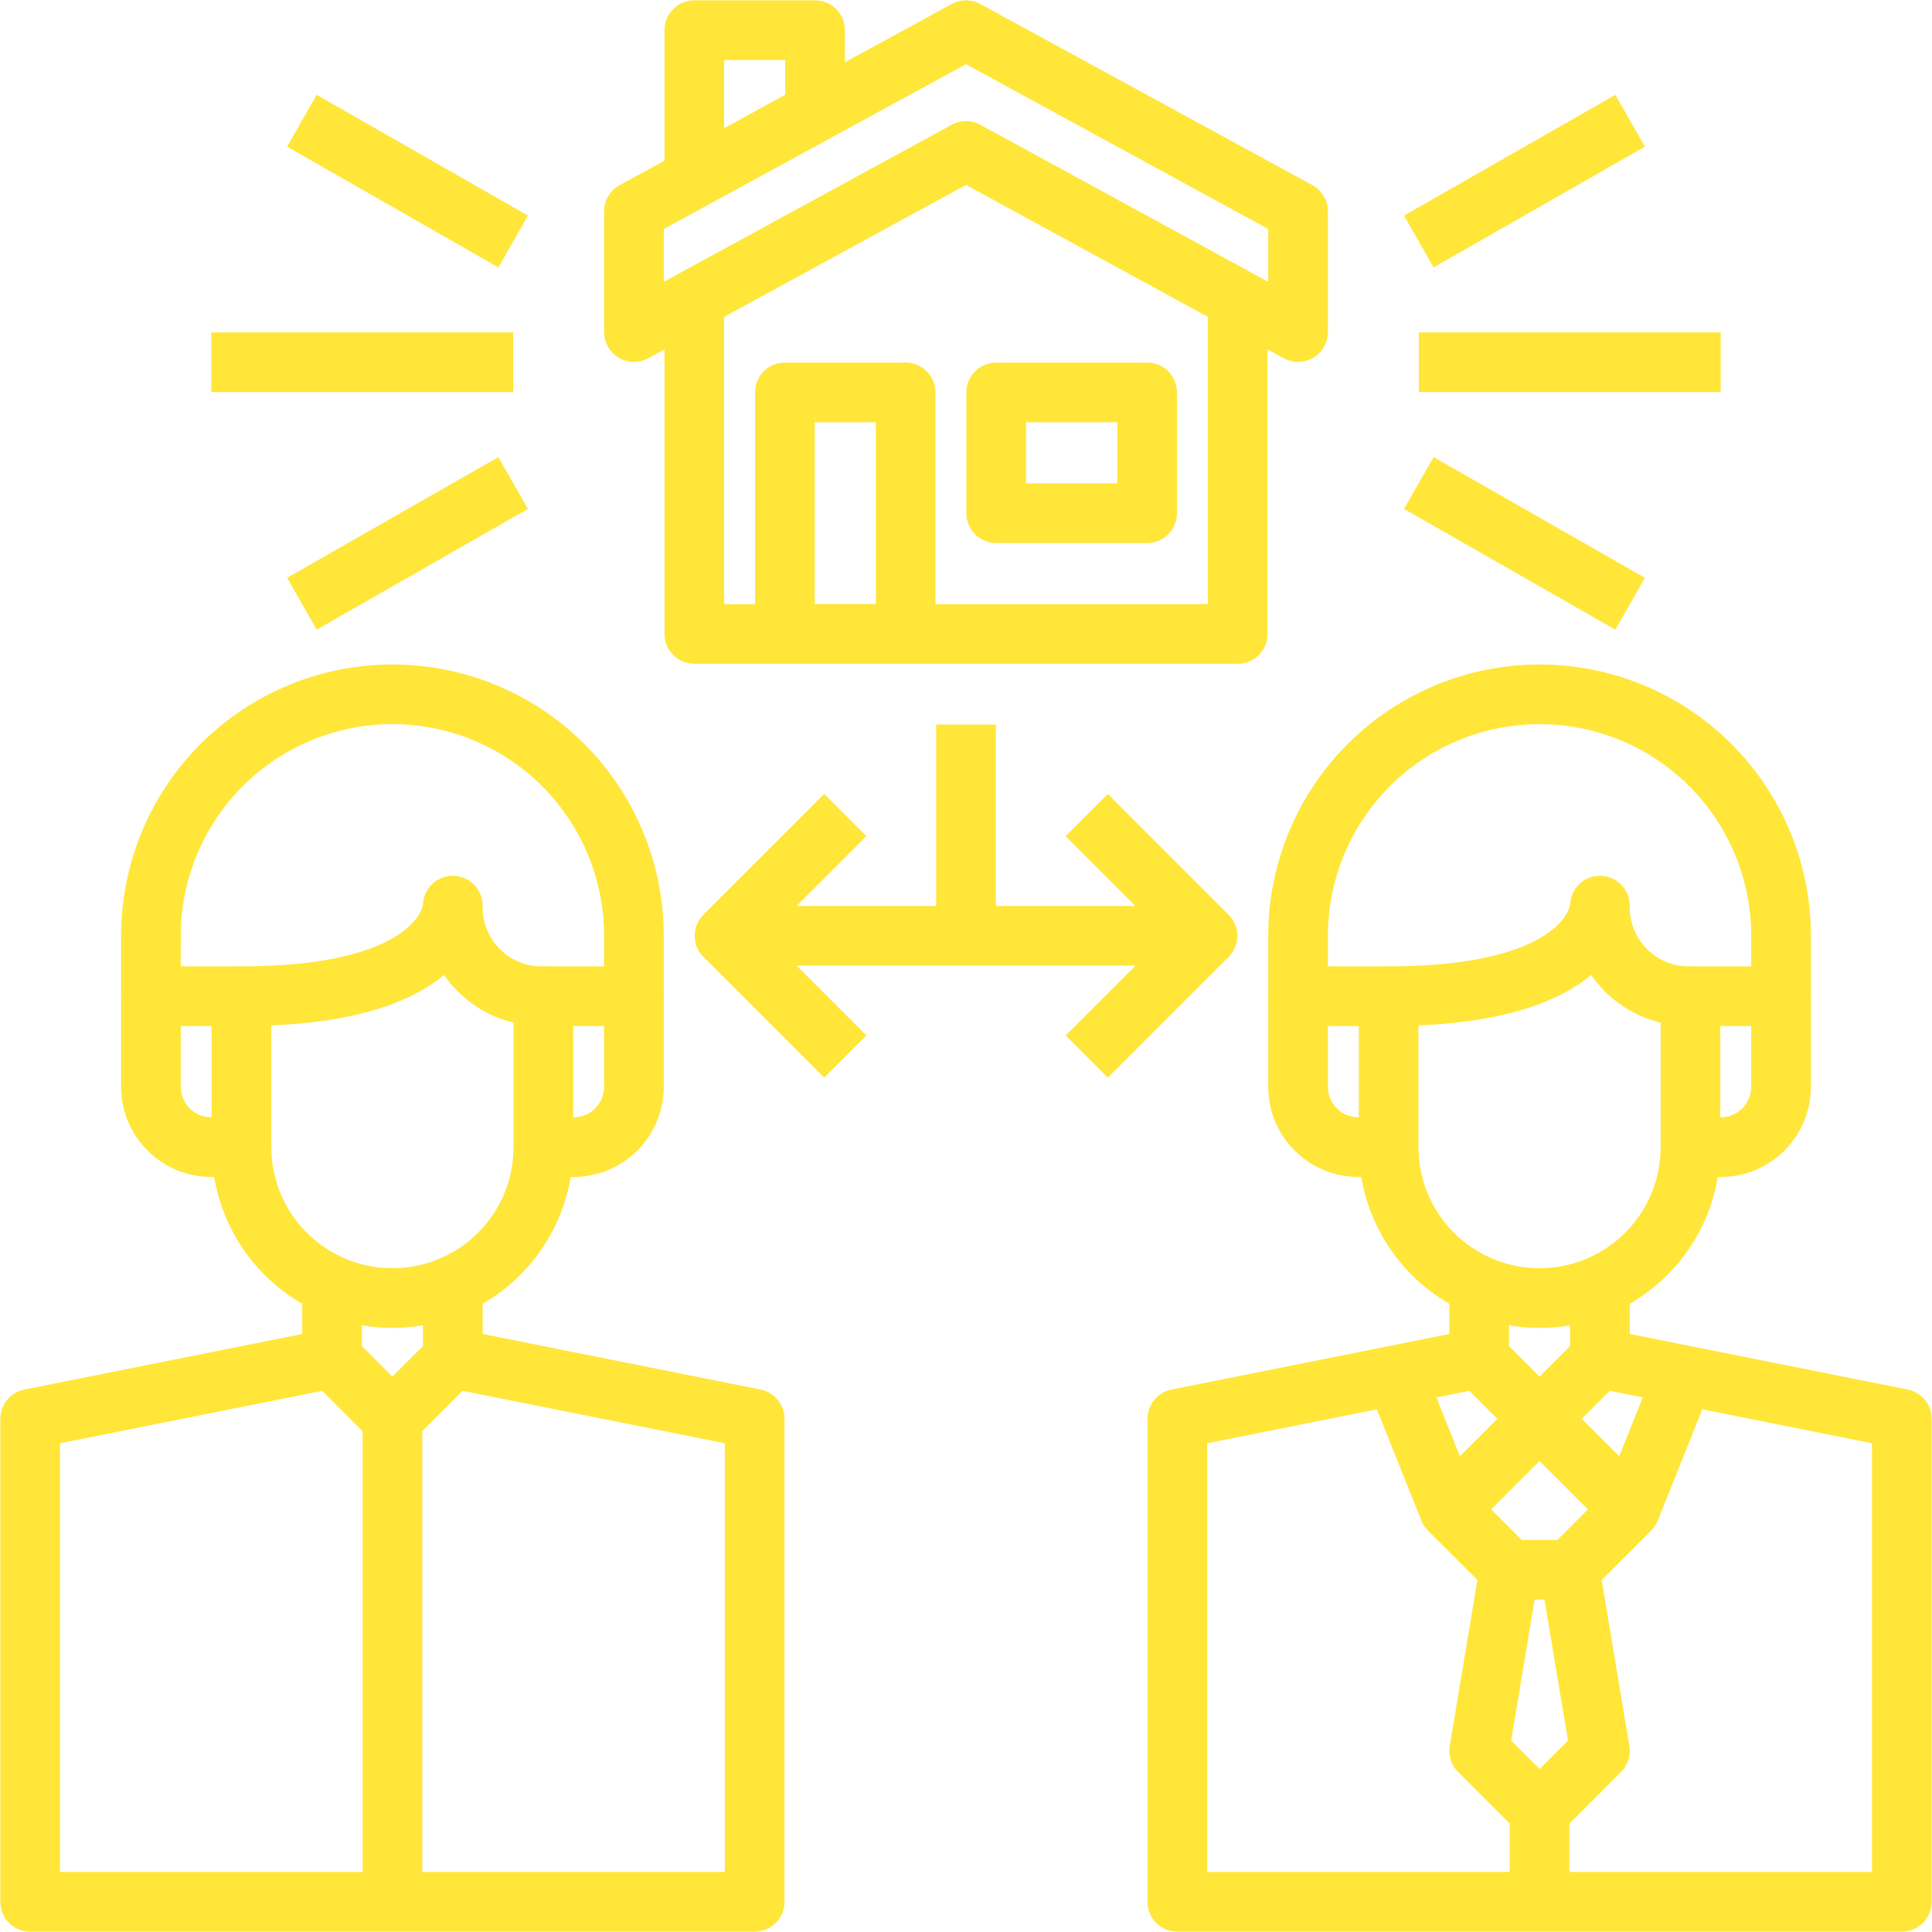
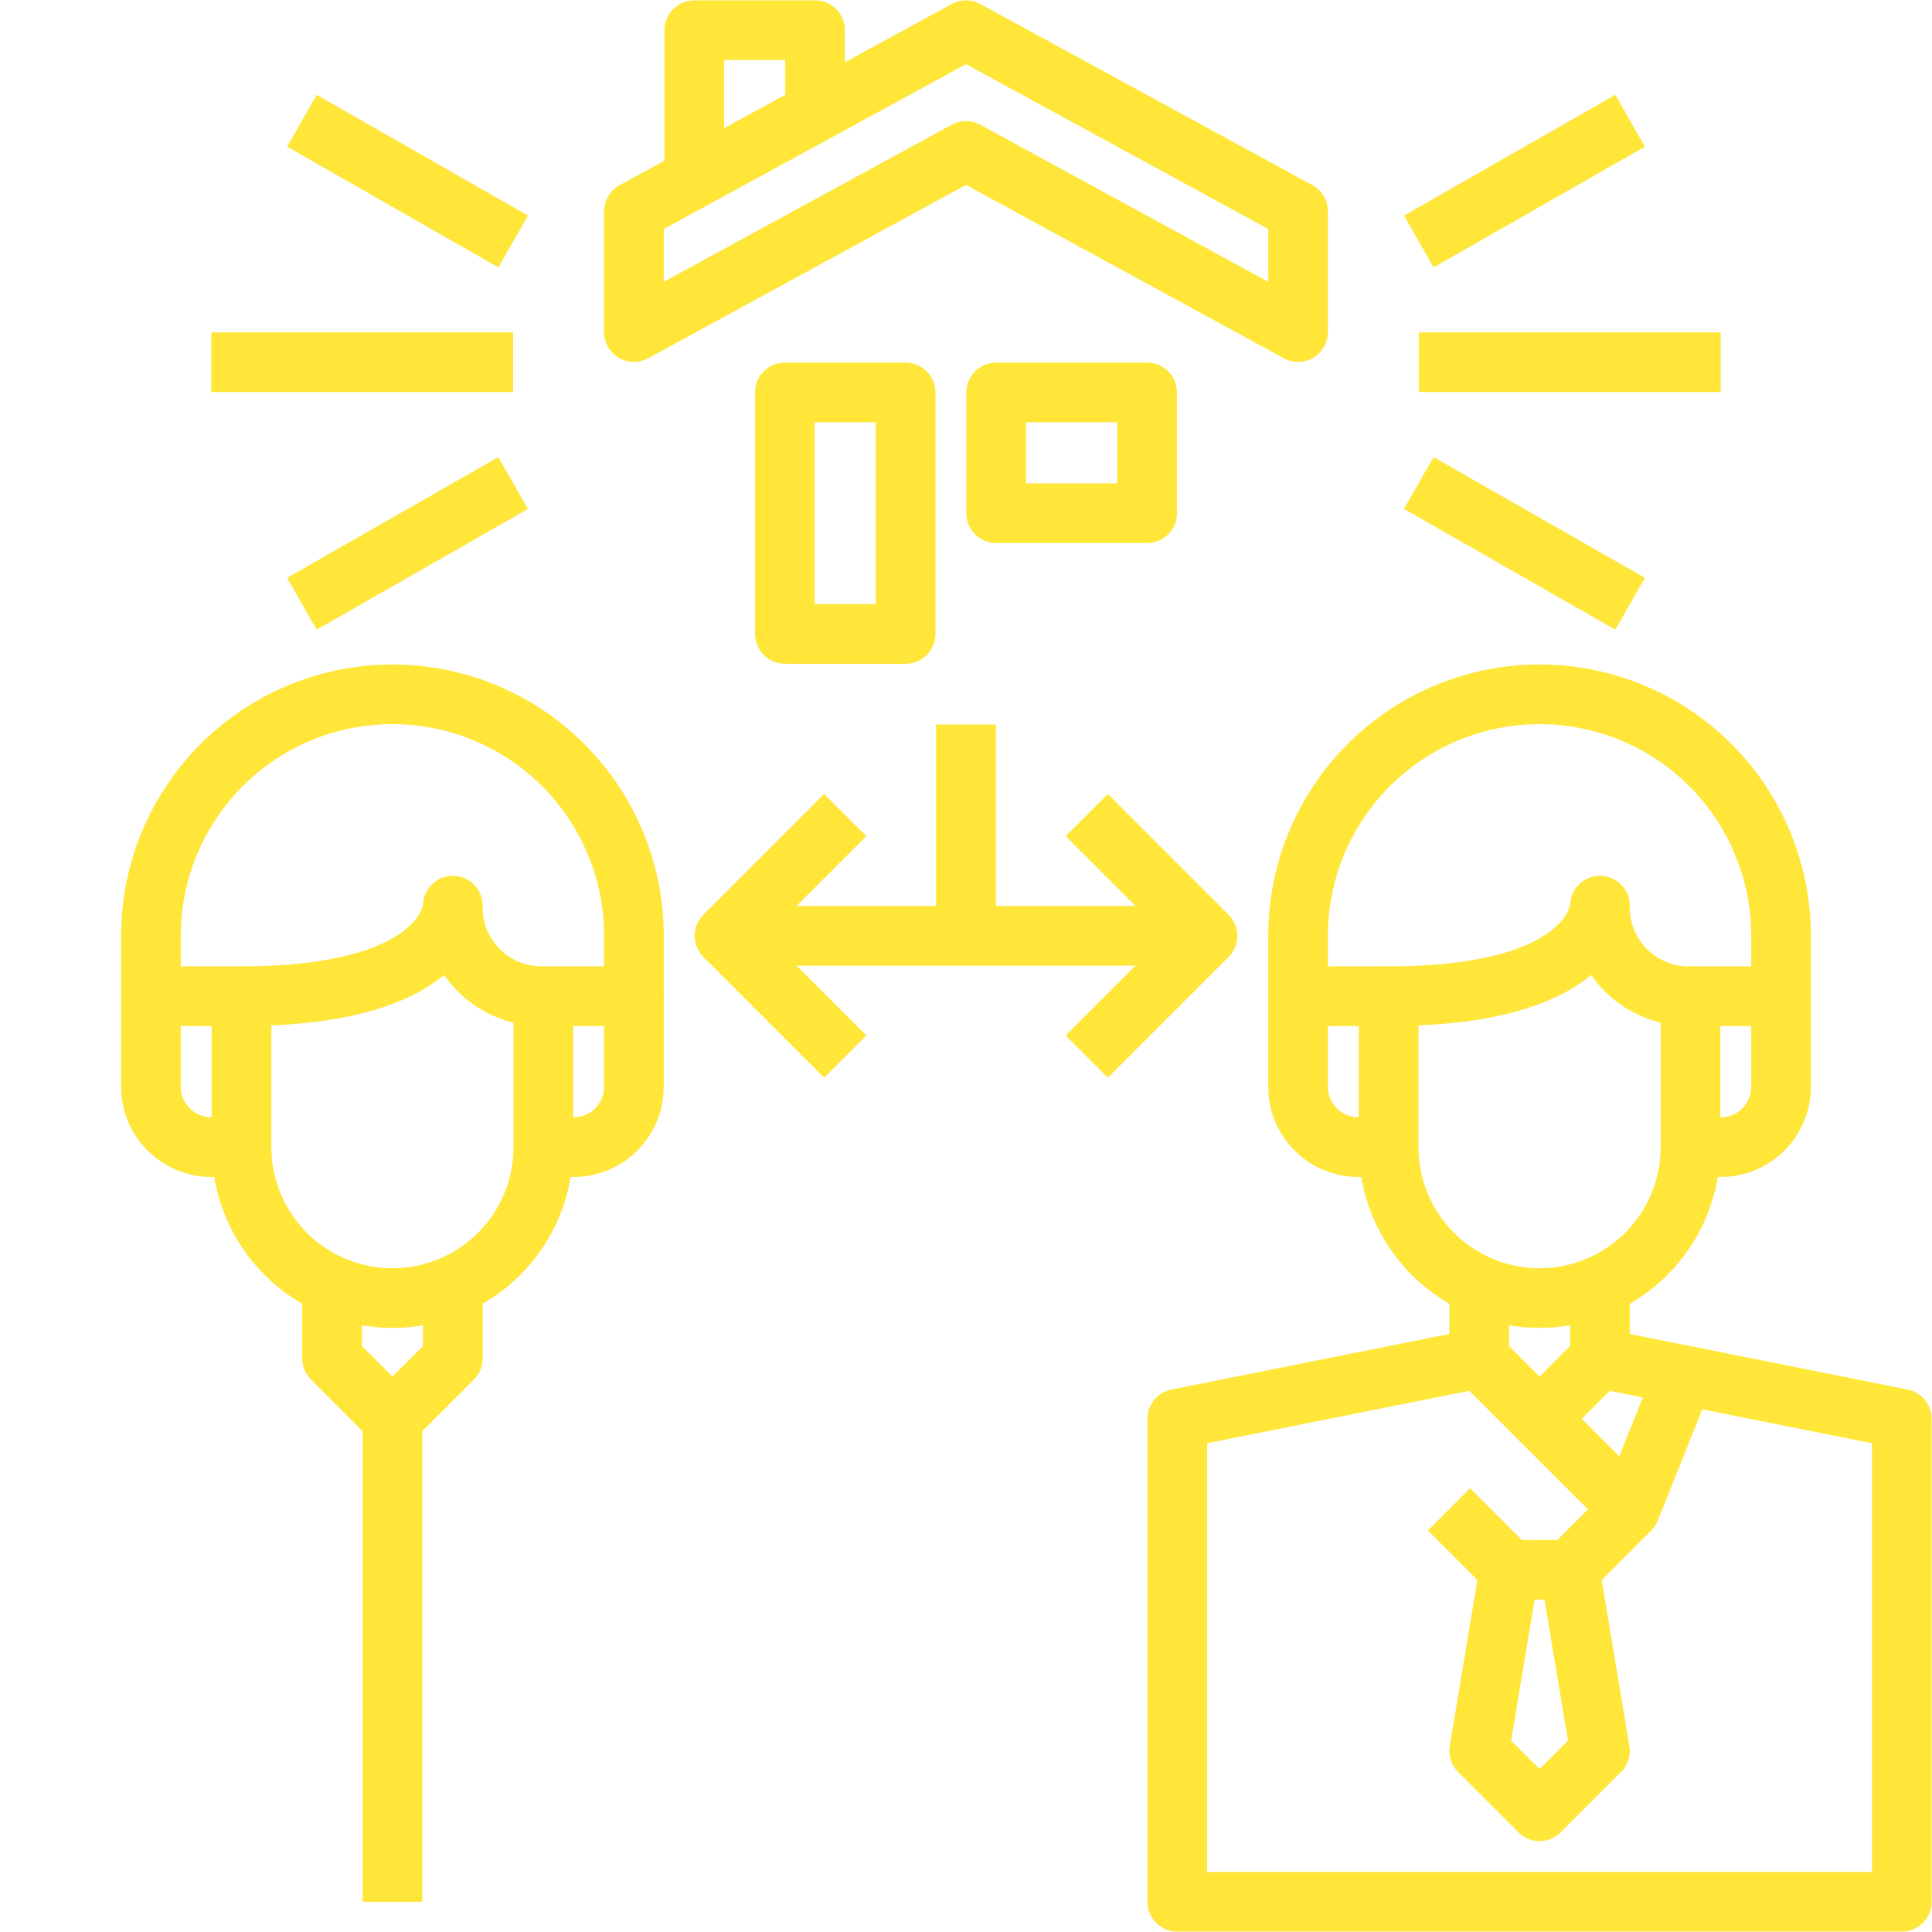
<svg xmlns="http://www.w3.org/2000/svg" width="170" height="170" viewBox="0 0 170 170" fill="none">
  <g clip-path="url(#clip0_35_393)">
    <path d="M21.25 87.656V100.938C21.25 104.46 22.649 107.838 25.14 110.329C27.631 112.819 31.009 114.219 34.531 114.219C38.054 114.219 41.432 112.819 43.922 110.329C46.413 107.838 47.812 104.46 47.812 100.938V87.656C46.76 87.679 45.714 87.488 44.737 87.095C43.76 86.703 42.872 86.117 42.128 85.372C41.383 84.628 40.797 83.74 40.405 82.763C40.012 81.786 39.821 80.74 39.844 79.688C39.844 79.688 39.844 87.656 21.25 87.656Z" stroke="#FFE639" stroke-width="5.25" stroke-linejoin="round" />
    <path d="M21.25 87.656H13.281V82.344C13.281 76.708 15.52 71.303 19.505 67.318C23.49 63.333 28.895 61.094 34.531 61.094C40.167 61.094 45.572 63.333 49.557 67.318C53.542 71.303 55.781 76.708 55.781 82.344V87.656H47.812" stroke="#FFE639" stroke-width="5.25" stroke-linejoin="round" />
    <path d="M13.281 87.656V95.625C13.281 97.034 13.841 98.385 14.837 99.382C15.834 100.378 17.185 100.938 18.594 100.938H21.25" stroke="#FFE639" stroke-width="5.25" stroke-linejoin="round" />
    <path d="M55.781 87.656V95.625C55.781 97.034 55.221 98.385 54.225 99.382C53.229 100.378 51.878 100.938 50.469 100.938H47.812" stroke="#FFE639" stroke-width="5.25" stroke-linejoin="round" />
    <path d="M39.844 111.562V119.531L34.531 124.844L29.219 119.531V111.562" stroke="#FFE639" stroke-width="5.25" stroke-linejoin="round" />
-     <path d="M39.844 119.531L66.406 124.844V167.344H2.656V124.844L29.219 119.531" stroke="#FFE639" stroke-width="5.25" stroke-linejoin="round" />
    <path d="M34.531 124.844V167.344" stroke="#FFE639" stroke-width="5.25" stroke-linejoin="round" />
    <path d="M122.188 87.656V100.938C122.188 104.46 123.587 107.838 126.077 110.329C128.568 112.819 131.946 114.219 135.469 114.219C138.991 114.219 142.369 112.819 144.86 110.329C147.351 107.838 148.75 104.46 148.75 100.938V87.656C147.697 87.679 146.651 87.488 145.674 87.095C144.697 86.703 143.81 86.117 143.065 85.372C142.321 84.628 141.735 83.74 141.342 82.763C140.95 81.786 140.759 80.74 140.781 79.688C140.781 79.688 140.781 87.656 122.188 87.656Z" stroke="#FFE639" stroke-width="5.25" stroke-linejoin="round" />
    <path d="M122.188 87.656H114.219V82.344C114.219 76.708 116.458 71.303 120.443 67.318C124.428 63.333 129.833 61.094 135.469 61.094C141.105 61.094 146.51 63.333 150.495 67.318C154.48 71.303 156.719 76.708 156.719 82.344V87.656H148.75" stroke="#FFE639" stroke-width="5.25" stroke-linejoin="round" />
    <path d="M114.219 87.656V95.625C114.219 97.034 114.778 98.385 115.775 99.382C116.771 100.378 118.122 100.938 119.531 100.938H122.188" stroke="#FFE639" stroke-width="5.25" stroke-linejoin="round" />
    <path d="M156.719 87.656V95.625C156.719 97.034 156.159 98.385 155.163 99.382C154.166 100.378 152.815 100.938 151.406 100.938H148.75" stroke="#FFE639" stroke-width="5.25" stroke-linejoin="round" />
    <path d="M140.781 111.562V119.531L135.469 124.844L130.156 119.531V111.562" stroke="#FFE639" stroke-width="5.25" stroke-linejoin="round" />
    <path d="M140.781 119.531L167.344 124.844V167.344H103.594V124.844L130.156 119.531" stroke="#FFE639" stroke-width="5.25" stroke-linejoin="round" />
    <path d="M135.469 124.844L143.438 132.812L148.75 119.531" stroke="#FFE639" stroke-width="5.25" stroke-linejoin="round" />
-     <path d="M135.469 124.844L127.5 132.812L122.188 119.531" stroke="#FFE639" stroke-width="5.25" stroke-linejoin="round" />
    <path d="M143.438 132.812L138.125 138.125H132.812L127.5 132.812" stroke="#FFE639" stroke-width="5.25" stroke-linejoin="round" />
    <path d="M138.125 138.125L140.781 154.062L135.469 159.375L130.156 154.062L132.812 138.125" stroke="#FFE639" stroke-width="5.25" stroke-linejoin="round" />
-     <path d="M135.469 159.375V167.344" stroke="#FFE639" stroke-width="5.25" stroke-linejoin="round" />
-     <path d="M108.906 26.323V55.781H61.094V26.323" stroke="#FFE639" stroke-width="5.25" stroke-linejoin="round" />
    <path d="M55.781 29.219L85 13.281L114.219 29.219V18.594L85 2.656L55.781 18.594V29.219Z" stroke="#FFE639" stroke-width="5.25" stroke-linejoin="round" />
    <path d="M69.062 34.531H79.688V55.781H69.062V34.531Z" stroke="#FFE639" stroke-width="5.25" stroke-linejoin="round" />
    <path d="M87.656 34.531H100.938V45.156H87.656V34.531Z" stroke="#FFE639" stroke-width="5.25" stroke-linejoin="round" />
    <path d="M61.094 15.938V2.656H71.719V10.625" stroke="#FFE639" stroke-width="5.25" stroke-linejoin="round" />
    <path d="M124.844 31.875H151.406" stroke="#FFE639" stroke-width="5.25" stroke-linejoin="round" />
    <path d="M124.844 21.25L143.438 10.625" stroke="#FFE639" stroke-width="5.25" stroke-linejoin="round" />
    <path d="M124.844 42.5L143.438 53.125" stroke="#FFE639" stroke-width="5.25" stroke-linejoin="round" />
    <path d="M45.156 31.875H18.594" stroke="#FFE639" stroke-width="5.25" stroke-linejoin="round" />
    <path d="M45.156 21.25L26.562 10.625" stroke="#FFE639" stroke-width="5.25" stroke-linejoin="round" />
    <path d="M45.156 42.5L26.562 53.125" stroke="#FFE639" stroke-width="5.25" stroke-linejoin="round" />
    <path d="M74.375 71.719L63.75 82.344H106.25L95.625 71.719" stroke="#FFE639" stroke-width="5.25" stroke-linejoin="round" />
    <path d="M85 82.344V63.75" stroke="#FFE639" stroke-width="5.25" stroke-linejoin="round" />
    <path d="M63.75 82.344L74.375 92.969" stroke="#FFE639" stroke-width="5.25" stroke-linejoin="round" />
    <path d="M106.25 82.344L95.625 92.969" stroke="#FFE639" stroke-width="5.25" stroke-linejoin="round" />
  </g>
  <defs>
    <clipPath id="clip0_35_393">
      <rect width="170" height="170" fill="white" />
    </clipPath>
  </defs>
</svg>